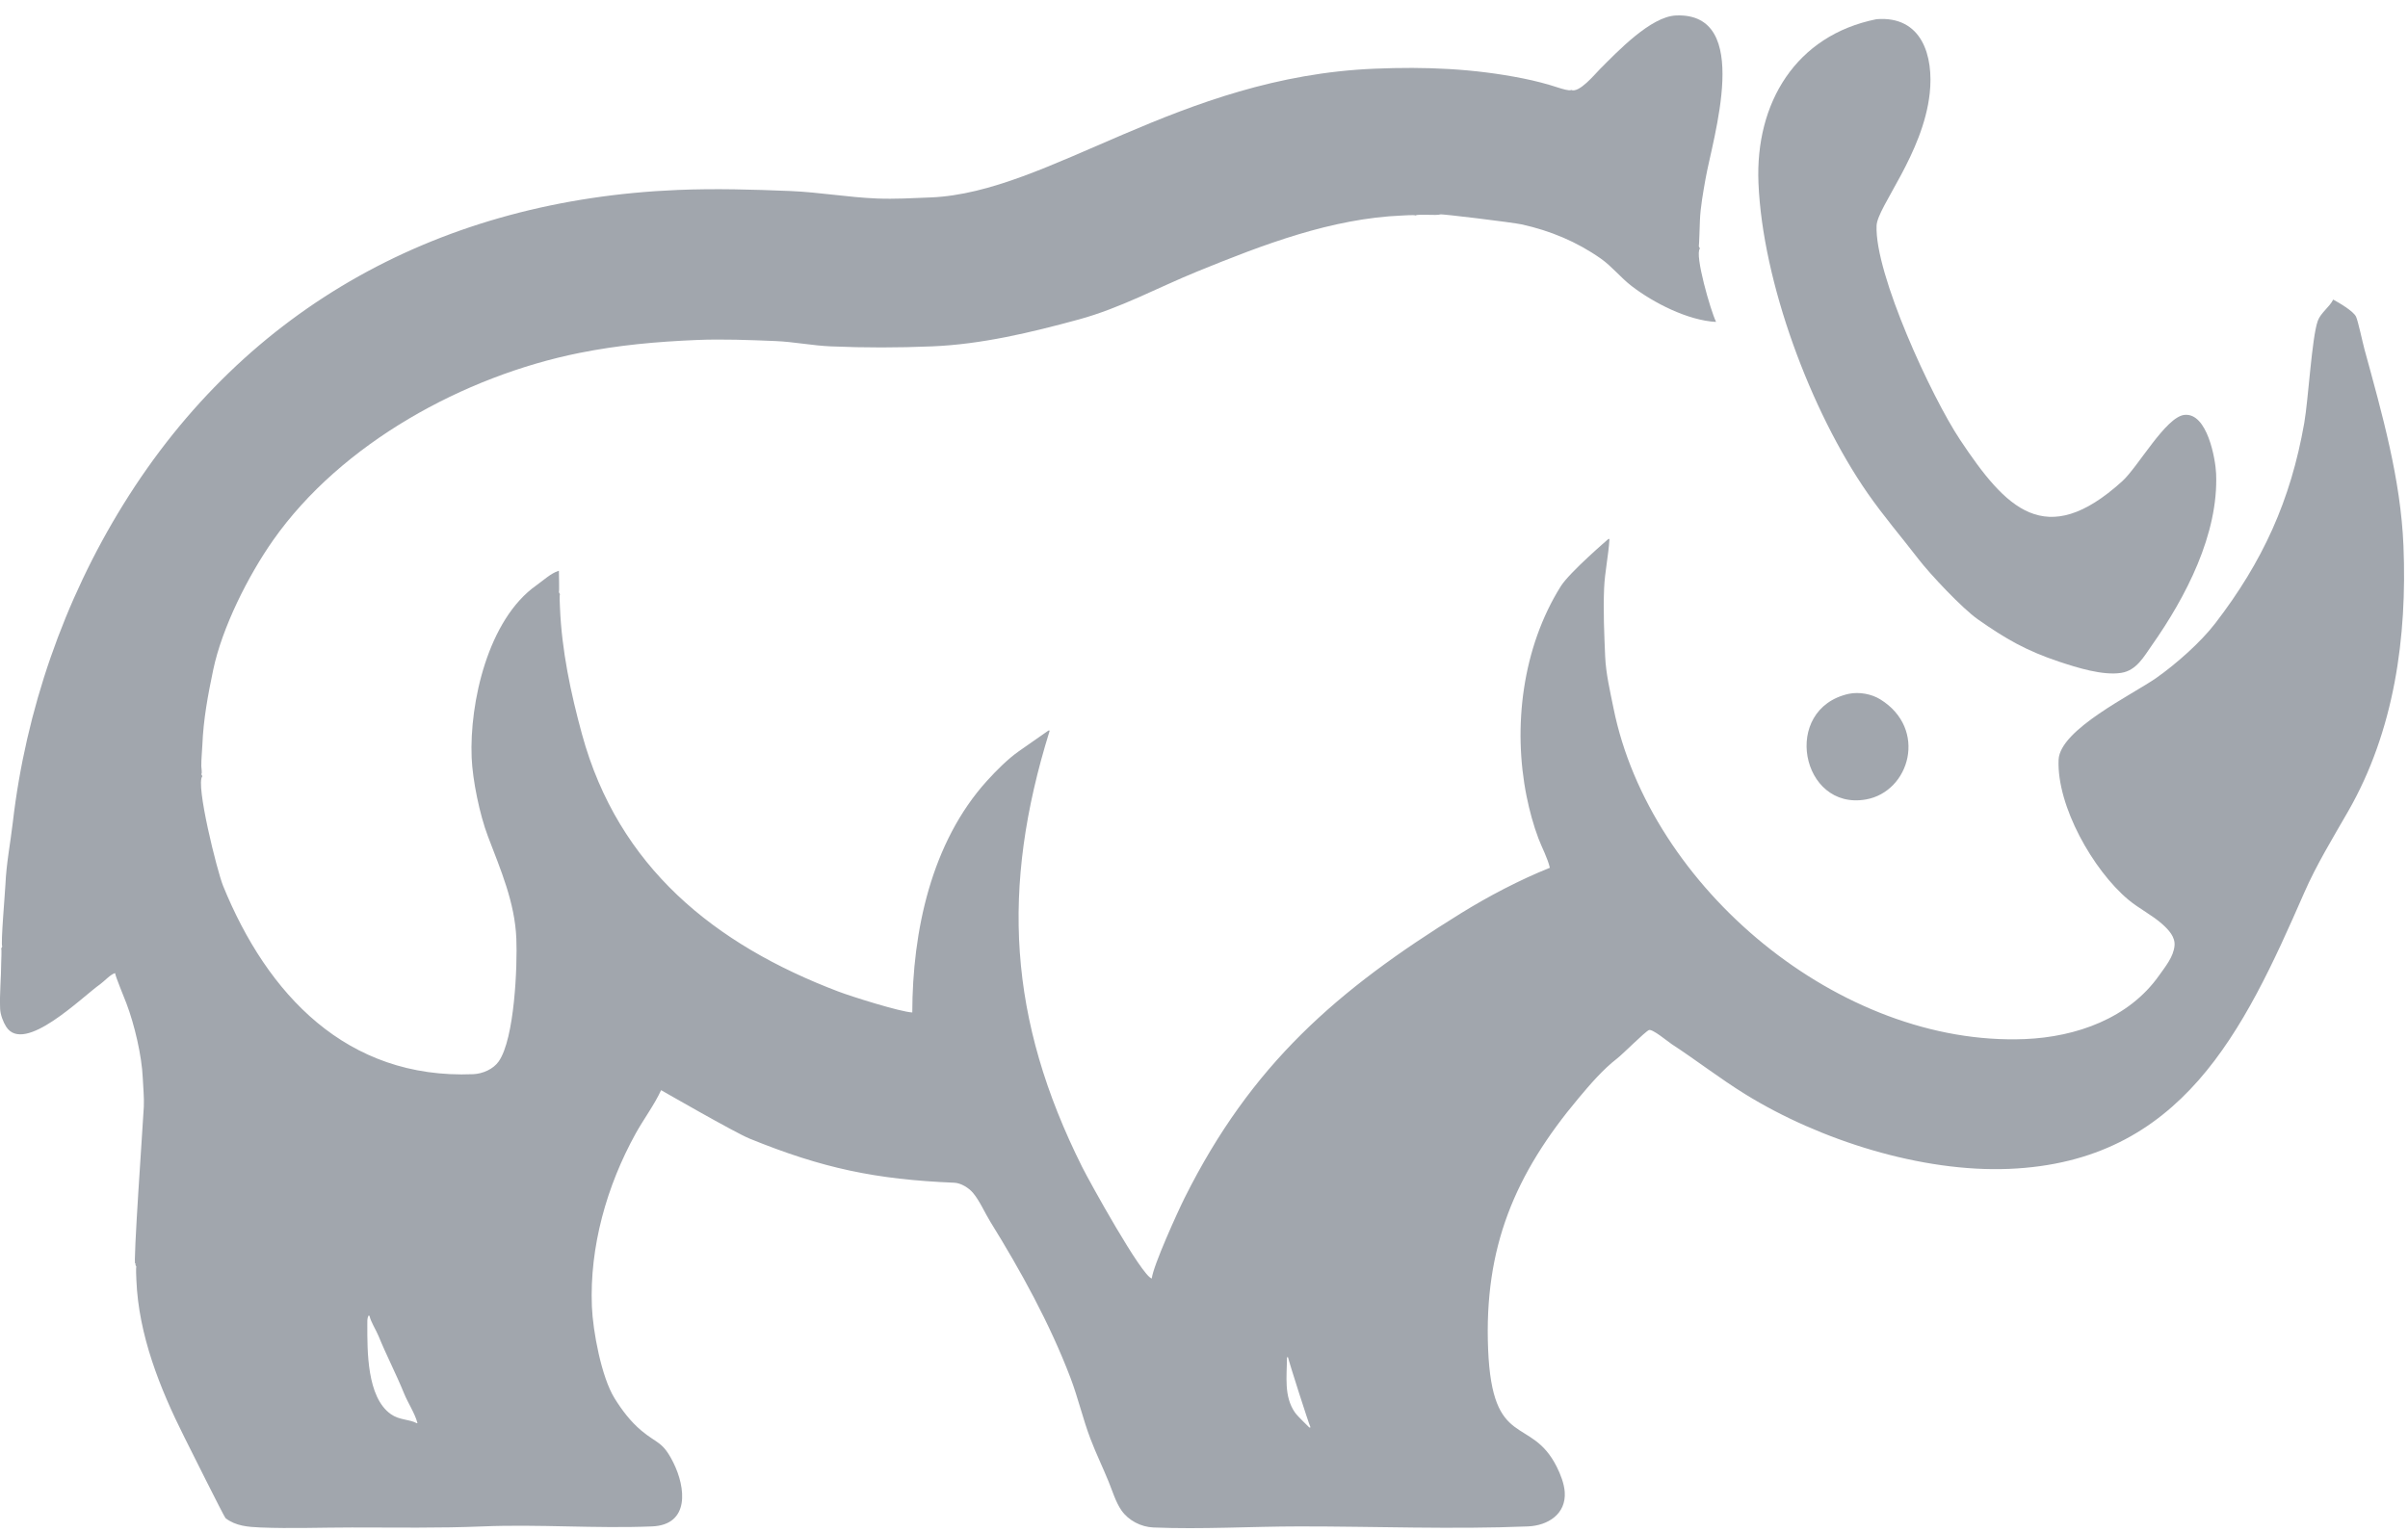
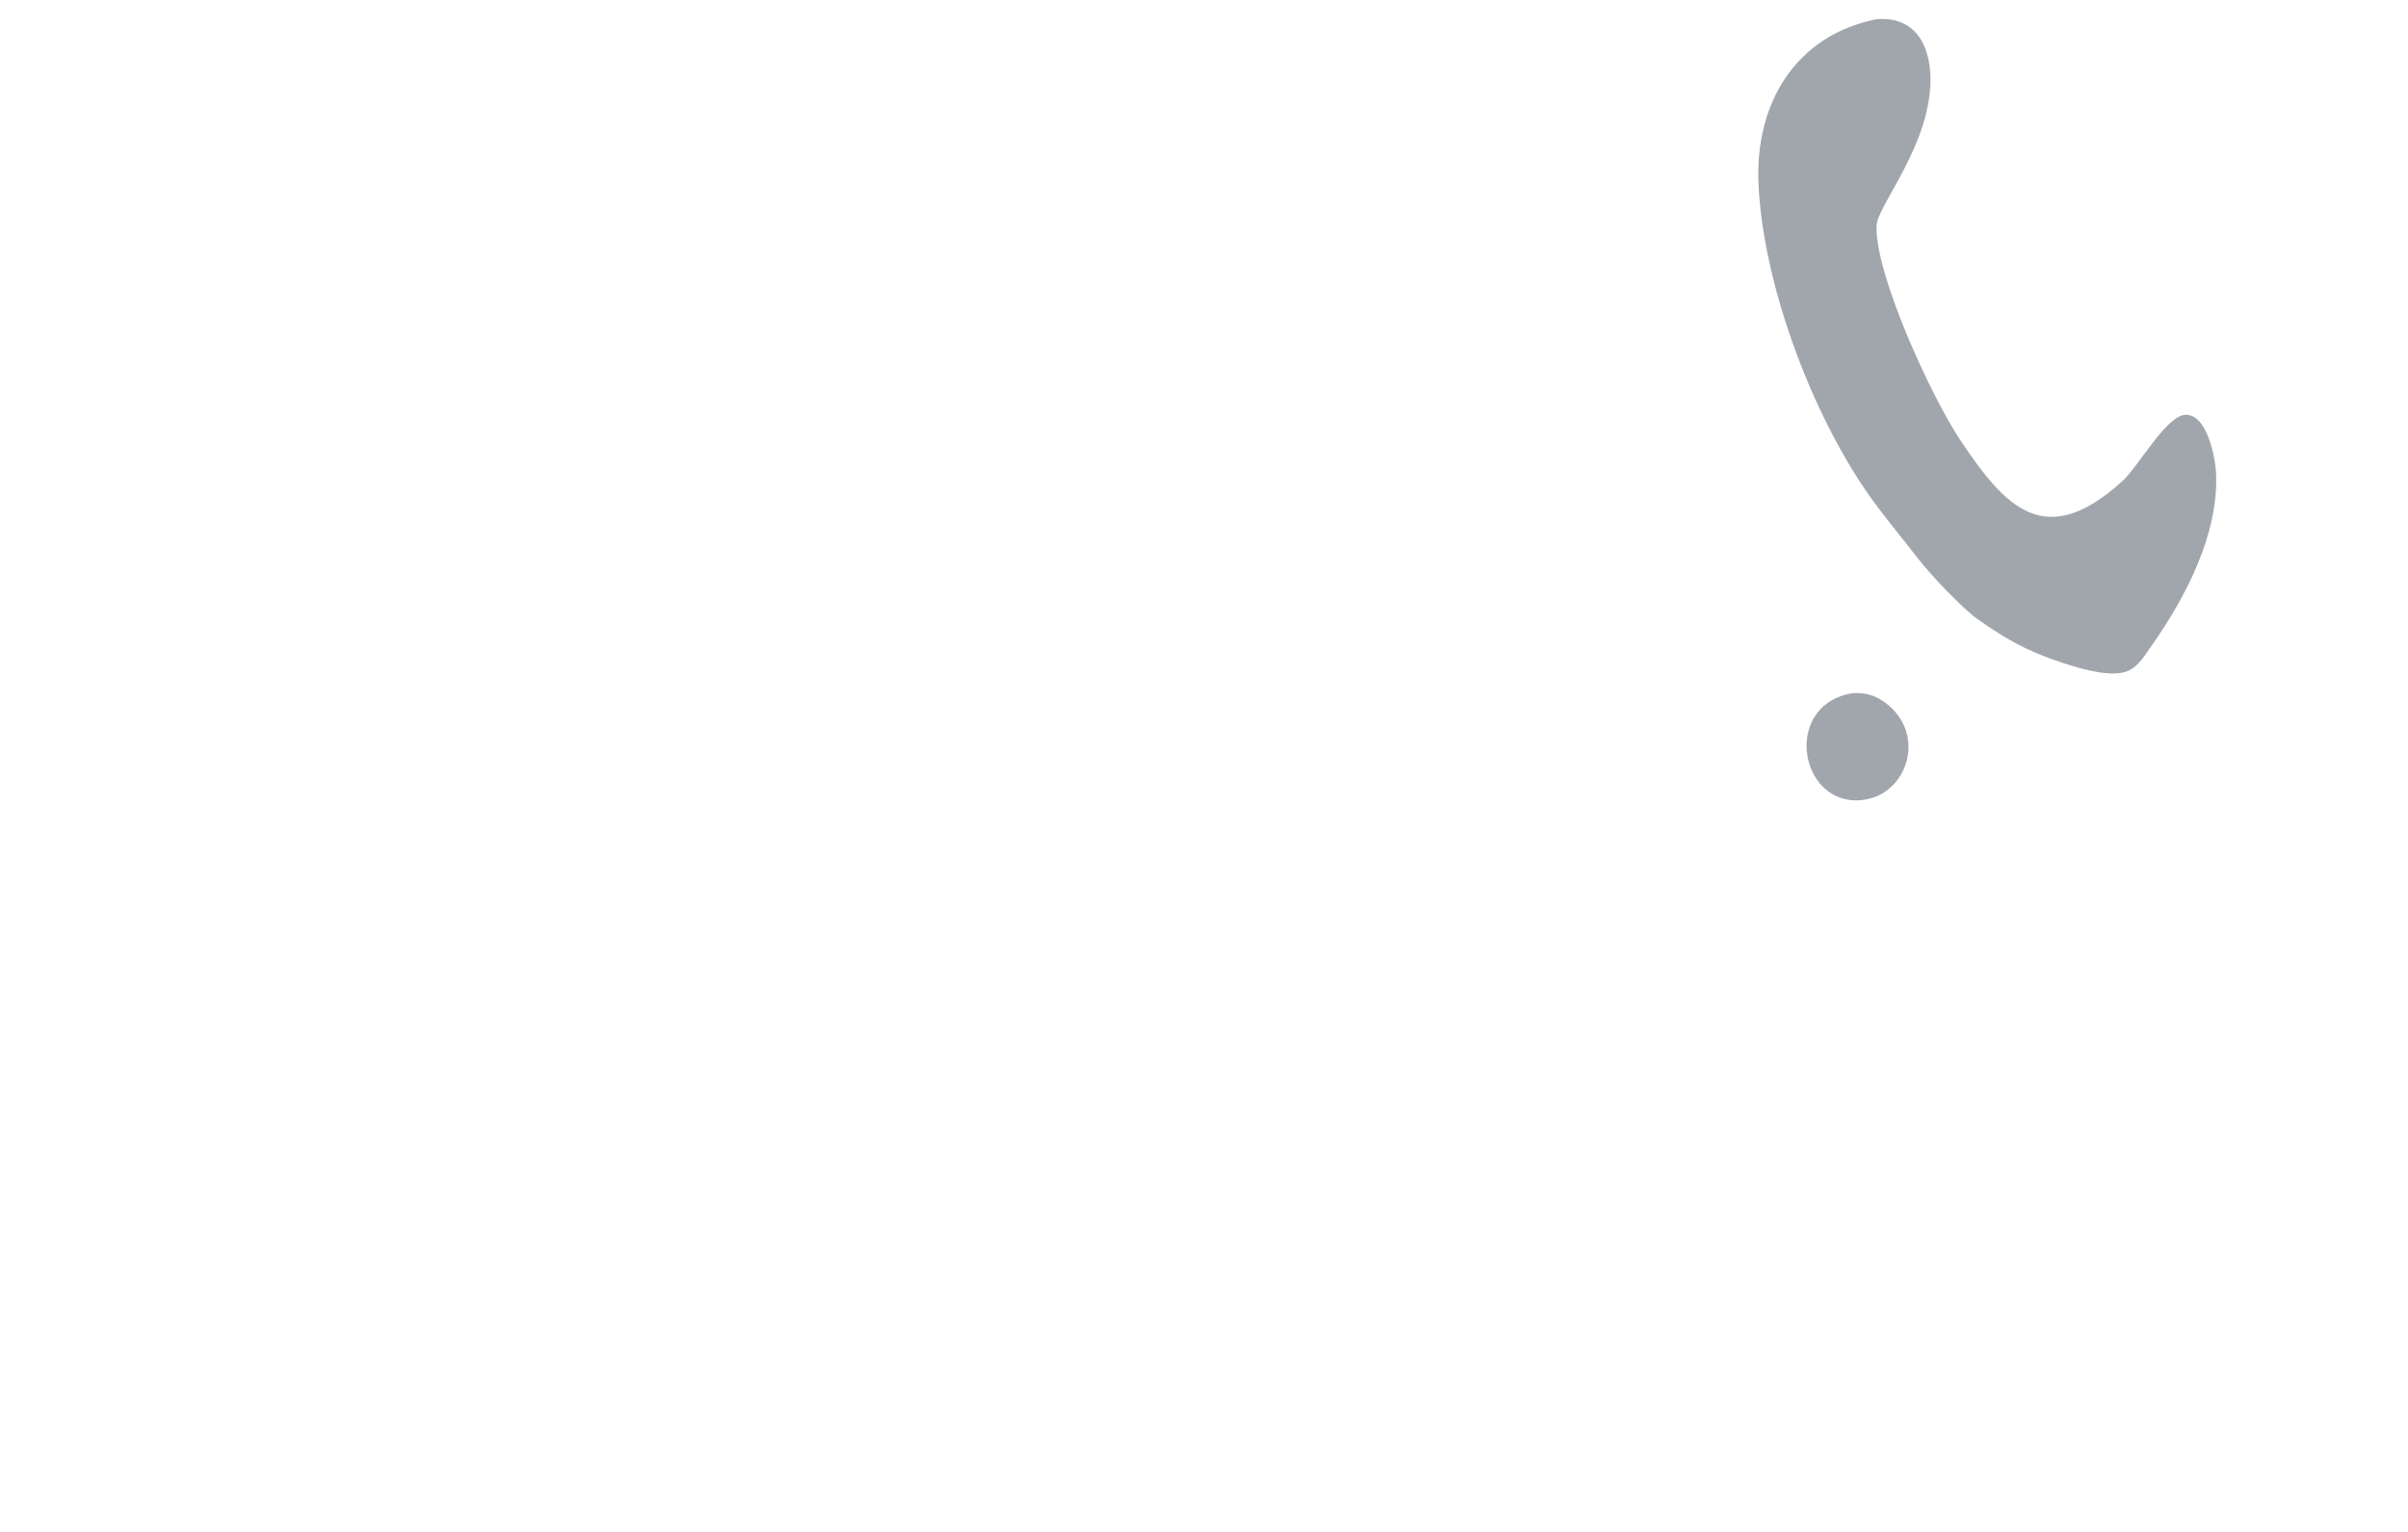
<svg xmlns="http://www.w3.org/2000/svg" width="77" height="49" viewBox="0 0 77 49" fill="none">
-   <path fill-rule="evenodd" clip-rule="evenodd" d="M54.323 7.88C54.337 7.904 54.348 7.926 54.358 7.949C54.178 8.136 54.707 9.96 54.868 10.28V10.297C53.971 10.248 52.877 9.69 52.172 9.148C51.826 8.882 51.548 8.525 51.19 8.272C50.42 7.731 49.578 7.381 48.657 7.177C48.386 7.117 46.027 6.828 46.053 6.859C45.956 6.902 45.318 6.836 45.27 6.893C45.21 6.867 44.929 6.89 44.845 6.893C42.568 6.986 40.391 7.826 38.294 8.68C37.022 9.198 35.838 9.852 34.498 10.218C32.962 10.637 31.383 11.015 29.801 11.079C28.704 11.124 27.675 11.126 26.569 11.079C25.978 11.055 25.392 10.934 24.798 10.909C23.964 10.875 23.1 10.841 22.279 10.875C21.009 10.928 19.779 11.037 18.522 11.29C14.841 12.031 10.915 14.176 8.735 17.277C7.94 18.407 7.1 20.075 6.817 21.429C6.648 22.237 6.505 22.998 6.471 23.825C6.461 24.053 6.436 24.267 6.437 24.506C6.437 24.574 6.471 24.732 6.437 24.762C6.45 24.785 6.461 24.807 6.471 24.83C6.245 25.066 6.942 27.862 7.134 28.336C8.545 31.802 11.081 34.527 15.132 34.359C15.429 34.347 15.774 34.201 15.949 33.948C16.455 33.219 16.547 30.9 16.511 30.021C16.463 28.861 16.009 27.822 15.603 26.753C15.339 26.06 15.111 24.956 15.082 24.233C15.01 22.484 15.601 19.812 17.155 18.72C17.368 18.57 17.612 18.339 17.855 18.261H17.872C17.872 18.357 17.888 18.928 17.872 18.942C17.886 18.965 17.896 18.987 17.906 19.009C17.884 19.033 17.904 19.367 17.906 19.435C17.962 20.801 18.247 22.155 18.61 23.485C19.77 27.732 22.846 30.21 26.807 31.715C27.238 31.879 28.782 32.364 29.172 32.385C29.176 29.801 29.774 26.948 31.562 24.974C31.856 24.65 32.224 24.279 32.578 24.03C32.675 23.962 33.525 23.37 33.528 23.366H33.545H33.562V23.383C31.999 28.411 32.24 32.6 34.607 37.334C34.84 37.799 36.511 40.821 36.83 40.894C36.876 40.481 37.653 38.772 37.881 38.314C40.014 34.048 42.745 31.671 46.719 29.21C47.592 28.67 48.604 28.138 49.559 27.757C49.49 27.453 49.308 27.117 49.195 26.821C49.035 26.4 48.905 25.915 48.816 25.474C48.369 23.254 48.679 20.714 49.909 18.752C50.191 18.303 51.43 17.241 51.431 17.24H51.447H51.465C51.436 17.763 51.316 18.292 51.294 18.823C51.264 19.559 51.298 20.273 51.328 21C51.351 21.544 51.487 22.12 51.595 22.654C52.753 28.403 58.848 33.478 64.754 33.236C66.387 33.169 68.075 32.575 69.044 31.197C69.24 30.919 69.502 30.605 69.534 30.249C69.56 29.968 69.346 29.743 69.154 29.569C68.829 29.274 68.398 29.064 68.057 28.778C66.927 27.831 65.766 25.776 65.827 24.303C65.868 23.33 68.191 22.219 68.956 21.681C69.582 21.24 70.369 20.547 70.838 19.936C72.352 17.967 73.249 16.009 73.683 13.527C73.813 12.786 73.925 10.79 74.115 10.264C74.208 10.005 74.495 9.818 74.608 9.582C74.789 9.681 75.255 9.95 75.339 10.13C75.403 10.266 75.552 10.966 75.606 11.165C76.172 13.236 76.767 15.318 76.855 17.461C76.974 20.374 76.568 23.371 75.081 25.96C74.597 26.803 74.071 27.663 73.679 28.56C71.739 32.999 69.76 37.16 64.244 37.388C61.455 37.504 58.189 36.474 55.801 34.996C54.989 34.493 54.245 33.913 53.453 33.396C53.334 33.318 52.835 32.899 52.727 32.948C52.595 33.007 51.888 33.72 51.71 33.857C51.258 34.205 50.842 34.69 50.478 35.125C48.442 37.553 47.451 39.896 47.585 43.157C47.717 46.395 48.952 45.263 49.78 46.918C49.901 47.159 50.015 47.452 50.035 47.721C50.085 48.432 49.492 48.798 48.86 48.824C46.439 48.923 43.97 48.822 41.543 48.824C40.009 48.825 38.428 48.922 36.881 48.858C36.486 48.842 36.085 48.635 35.86 48.311C35.676 48.046 35.573 47.694 35.451 47.395C35.263 46.932 35.045 46.486 34.867 46.017C34.627 45.385 34.474 44.713 34.232 44.076C33.573 42.341 32.639 40.646 31.666 39.076C31.485 38.783 31.332 38.416 31.112 38.154C30.976 37.993 30.727 37.84 30.515 37.831C28.003 37.727 26.295 37.368 23.965 36.418C23.504 36.231 21.142 34.87 21.14 34.87C20.927 35.335 20.578 35.803 20.326 36.258C19.4 37.933 18.849 39.884 18.927 41.795C18.959 42.573 19.228 44.041 19.652 44.726C19.889 45.107 20.161 45.468 20.51 45.761C21.021 46.189 21.188 46.095 21.531 46.782C21.929 47.578 22.066 48.774 20.85 48.824C19.052 48.898 17.237 48.75 15.44 48.824C14.051 48.882 12.647 48.858 11.253 48.858C10.282 48.858 9.295 48.898 8.326 48.858C7.943 48.842 7.538 48.814 7.212 48.56C7.172 48.529 6.021 46.222 5.889 45.958C5.106 44.393 4.432 42.7 4.361 40.944C4.358 40.873 4.341 40.537 4.361 40.52C4.347 40.496 4.337 40.474 4.327 40.452C4.355 40.425 4.353 40.439 4.327 40.417C4.239 40.618 4.586 35.715 4.599 35.397C4.612 35.084 4.578 34.787 4.565 34.479C4.535 33.769 4.3 32.772 4.043 32.095C3.981 31.93 3.693 31.24 3.68 31.126C3.536 31.161 3.331 31.391 3.201 31.483C2.624 31.888 0.775 33.74 0.198 32.842C0.098 32.686 0.012 32.453 0.004 32.266C-0.016 31.767 0.037 31.284 0.038 30.803C0.038 30.725 0.059 30.361 0.038 30.343C0.052 30.32 0.062 30.298 0.072 30.275C0.017 30.218 0.164 28.528 0.174 28.285C0.202 27.625 0.334 26.956 0.41 26.301C0.826 22.718 2.041 19.207 3.942 16.137C7.883 9.77 14.17 6.387 21.667 6.076C22.875 6.026 24.075 6.061 25.274 6.11C26.191 6.148 27.113 6.311 28.032 6.349C28.613 6.372 29.196 6.338 29.767 6.315C33.562 6.157 37.682 2.453 43.961 2.197C45.583 2.13 47.111 2.191 48.705 2.509C49.086 2.585 49.479 2.687 49.848 2.809C49.927 2.835 50.203 2.92 50.239 2.877C50.496 2.989 50.991 2.38 51.166 2.205C51.724 1.647 52.785 0.528 53.593 0.495C56.066 0.392 54.759 4.439 54.534 5.739C54.46 6.163 54.375 6.623 54.358 7.047C54.354 7.135 54.332 7.872 54.323 7.88ZM11.78 42.085H11.797H11.814C11.862 42.296 12.02 42.528 12.104 42.733C12.356 43.352 12.668 43.949 12.92 44.569C13.045 44.876 13.26 45.195 13.346 45.506V45.523H13.329C13.075 45.389 12.78 45.431 12.498 45.233C11.725 44.689 11.746 43.188 11.746 42.374C11.746 42.261 11.737 42.191 11.78 42.085ZM41.152 43.43V43.413H41.169H41.186C41.225 43.59 41.847 45.536 41.901 45.642V45.659H41.884H41.867C41.858 45.644 41.501 45.313 41.408 45.18C41.048 44.661 41.152 44.021 41.152 43.43Z" fill="#A1A6AD" />
  <path fill-rule="evenodd" clip-rule="evenodd" d="M60.004 0.614C61.46 0.497 61.837 1.794 61.706 2.987C61.494 4.922 60.032 6.615 60.007 7.217C59.944 8.758 61.765 12.699 62.68 14.072C64.138 16.259 65.403 17.621 67.861 15.394C68.373 14.93 69.252 13.335 69.851 13.271C70.586 13.194 70.846 14.695 70.864 15.148C70.945 17.087 69.891 19.104 68.806 20.646C68.55 21.01 68.317 21.445 67.832 21.522C67.244 21.616 66.419 21.356 65.845 21.165C64.795 20.815 64.132 20.434 63.243 19.809C62.745 19.458 61.723 18.373 61.343 17.879C60.799 17.172 60.231 16.511 59.719 15.774C57.894 13.145 56.361 9.019 56.23 5.854C56.123 3.29 57.426 1.13 60.004 0.614Z" fill="#A1A6AD" />
  <path fill-rule="evenodd" clip-rule="evenodd" d="M59.122 22.192C59.45 22.126 59.84 22.194 60.124 22.369C61.651 23.313 61.069 25.326 59.664 25.572C57.589 25.935 56.946 22.671 59.122 22.192Z" fill="#A1A6AD" />
</svg>